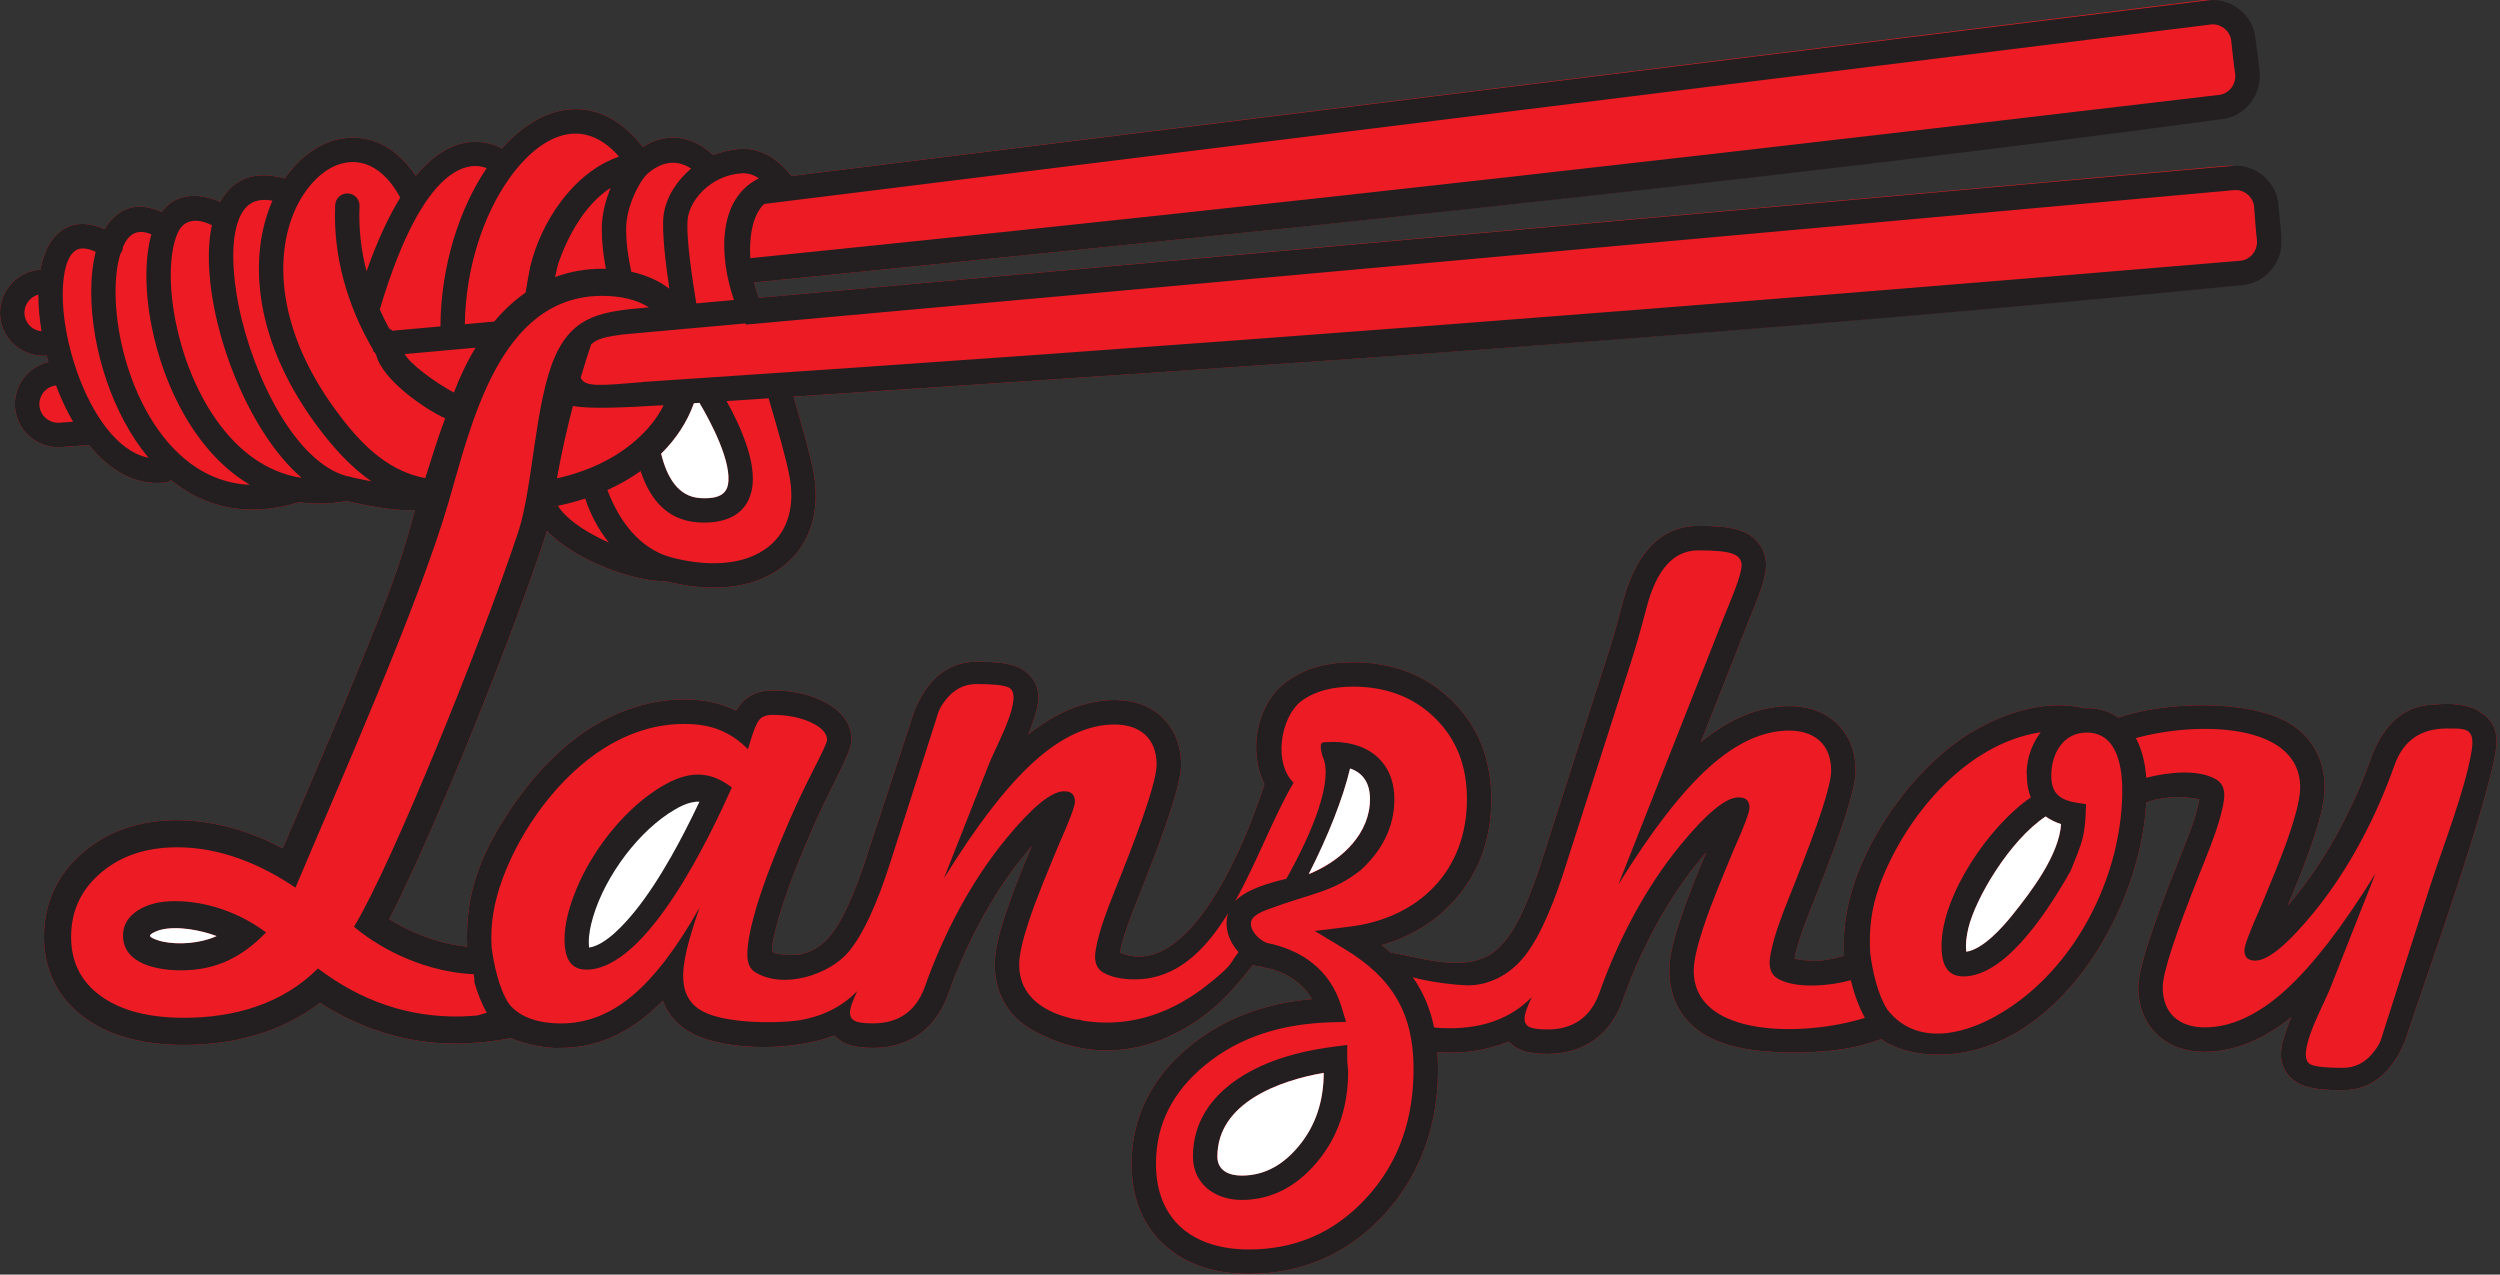
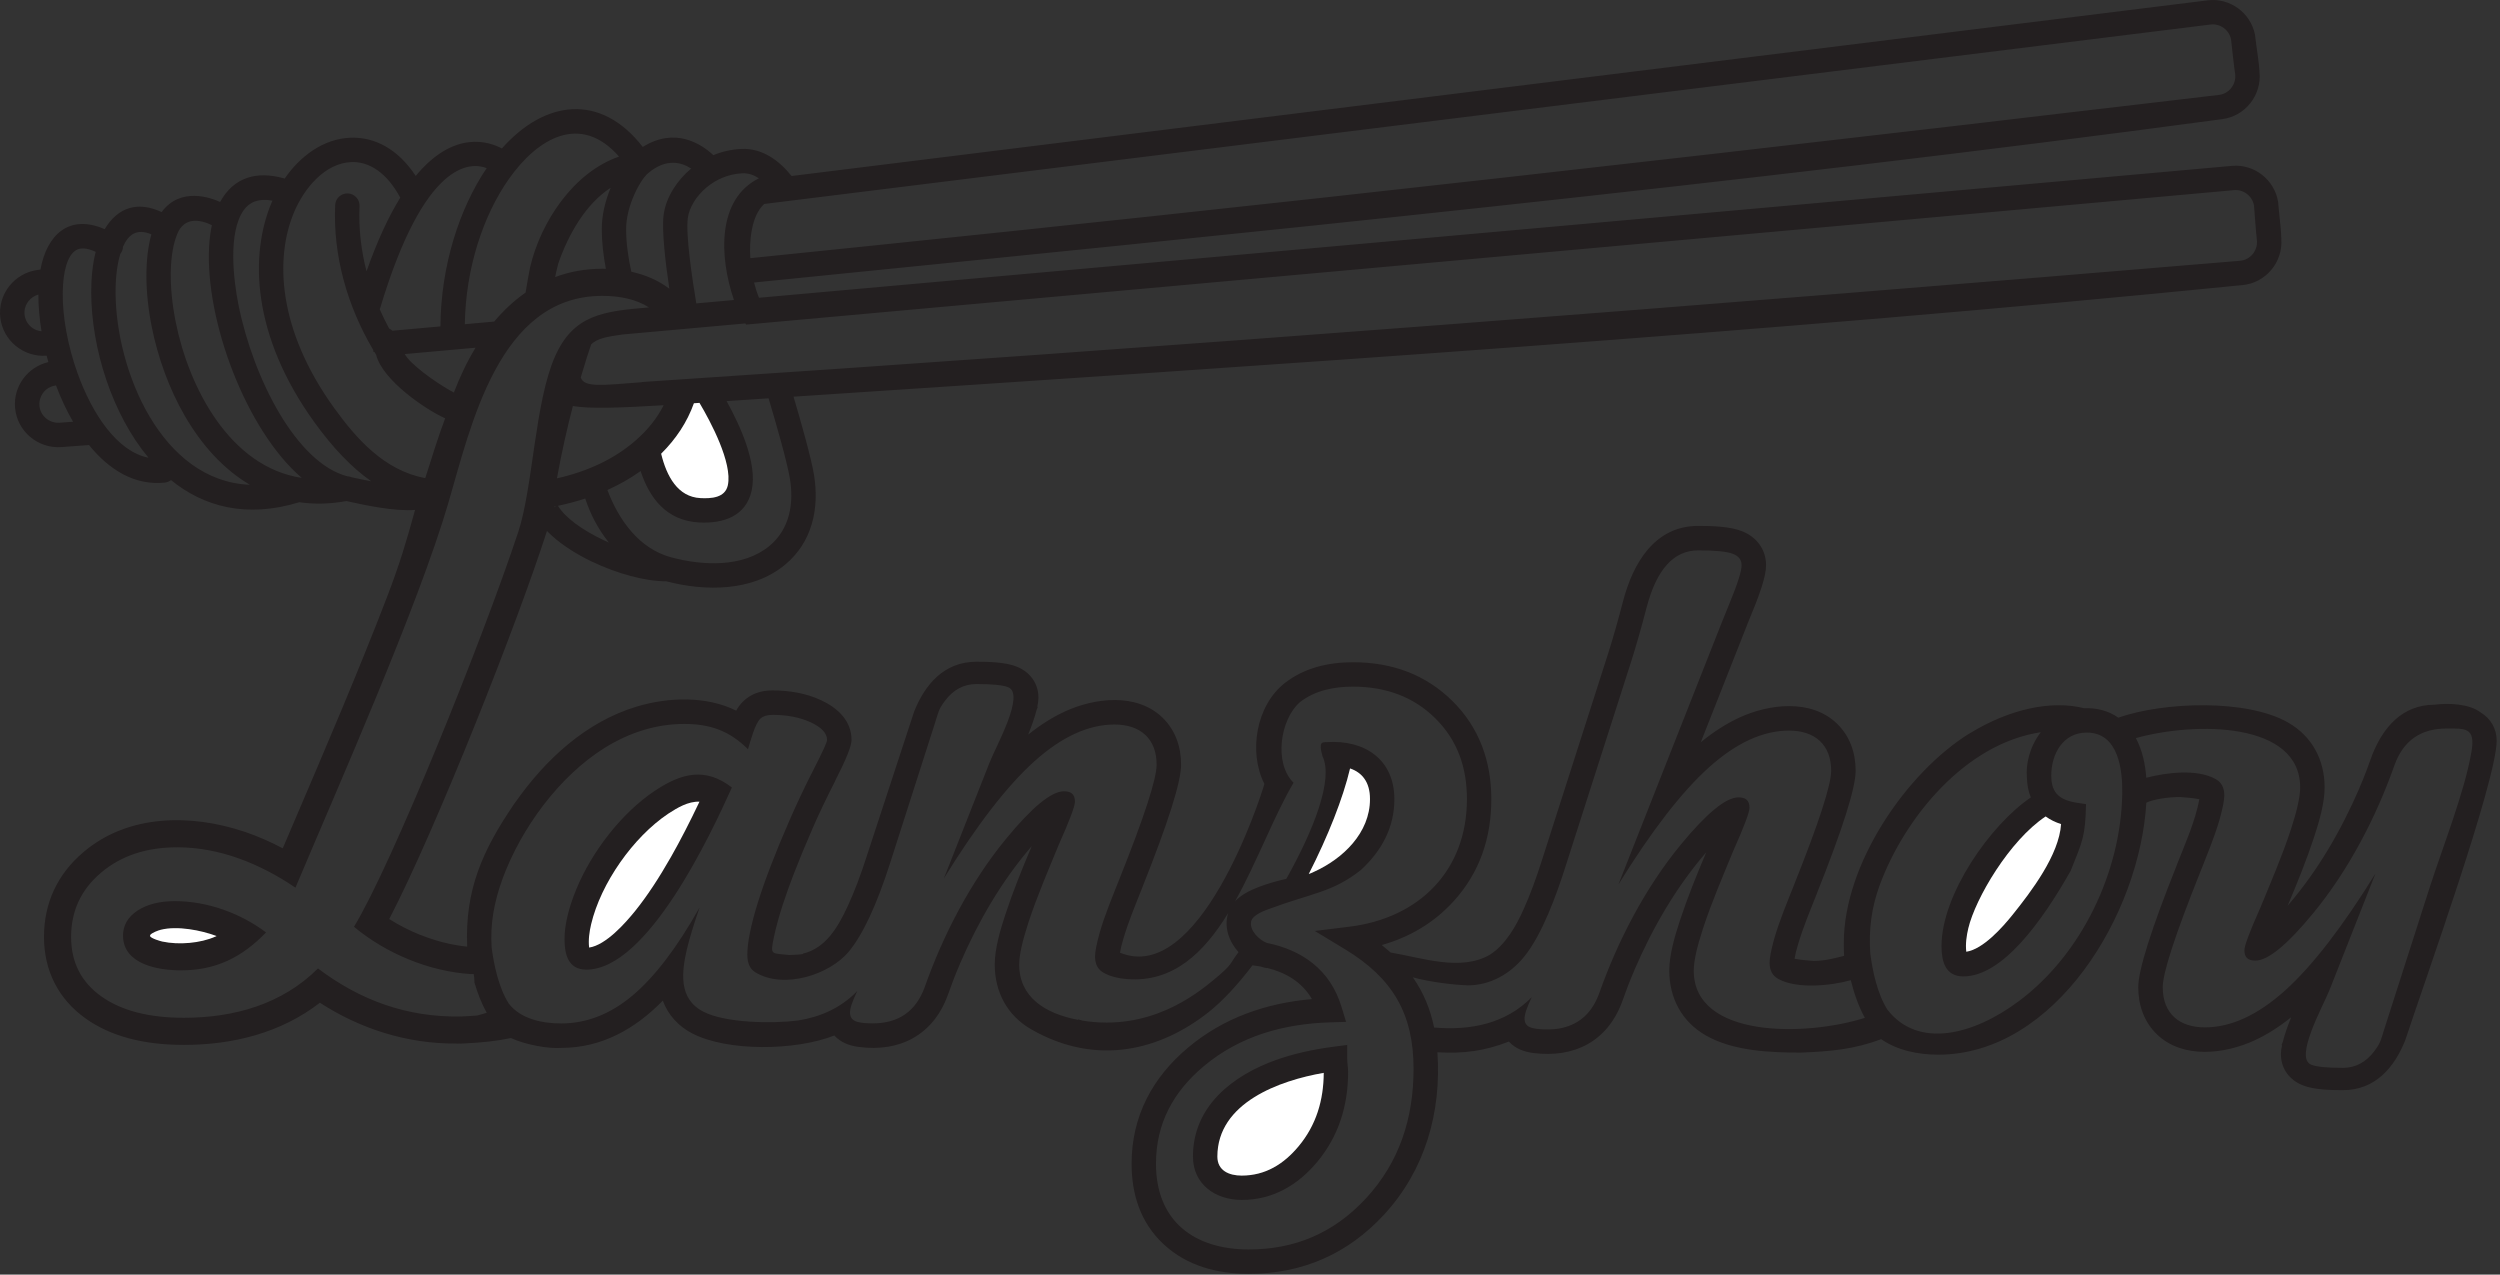
<svg xmlns="http://www.w3.org/2000/svg" width="508" height="259" viewBox="0 0 508 259" fill="none">
  <rect x="0" y="0" width="508" height="259" fill="#333333" stroke="none" />
-   <path fill-rule="evenodd" clip-rule="evenodd" d="M7.743 54.837L8.221 54.777C9.512 47.69 14.057 43.413 21.274 46.568C23.981 42.037 28.066 40.855 32.845 43.094C36.68 37.884 42.921 40.213 44.726 41.039C47.498 35.975 52.191 34.715 57.613 36.214L57.843 36.29C60.919 31.821 65.632 28.19 71.237 27.983C76.028 27.805 80.805 30.174 84.473 35.747C92.242 26.366 99.342 28.754 101.982 30.168C110.676 20.36 122.029 18.804 130.607 29.857C137.232 25.733 142.548 29.281 144.953 31.525C146.689 30.811 148.601 30.357 150.652 30.261C154.875 30.065 158.329 32.612 160.852 35.763L447.414 0.066C451.929 -0.497 456.147 2.591 457.035 7.042C457.069 7.219 457.185 8.143 457.321 9.279C457.51 10.87 457.894 13.023 457.946 14.56C458.464 19.299 455.04 23.657 450.295 24.217C352.9 37.34 252.731 47.39 153.224 57.406C153.502 58.521 153.842 59.567 154.234 60.504L452.356 33.701C456.891 33.294 460.996 36.521 461.733 41.003C461.761 41.181 461.845 42.108 461.942 43.248C462.076 44.845 462.386 47.01 462.386 48.547C462.741 53.306 459.173 57.539 454.407 57.936C358.212 67.556 259.435 74.111 161.247 80.605C162.752 85.696 164.828 93.001 165.401 96.464C166.532 103.314 165.051 110.173 159.513 114.761C152.898 120.239 143.312 120.189 135.4 118.123C131.081 118.129 125.374 116.551 120.355 114.154L120.351 114.162C116.753 112.444 113.443 110.267 111.145 107.896C108.028 117.574 102.54 132.299 96.695 146.839C90.469 162.328 83.791 177.735 79.091 186.748C81.103 188.026 83.193 189.084 85.411 189.979L85.416 189.968C88.502 191.19 91.639 192.031 94.931 192.355C94.444 180.845 98.037 172.787 104.531 163.278L104.758 162.973C110.862 154.299 119.077 146.669 129.419 143.564C135.745 141.663 143.516 141.367 149.584 144.401C151.196 141.575 153.781 140.291 156.995 140.291C160.255 140.291 163.862 140.86 166.82 142.279L166.823 142.273C170.171 143.829 173.031 146.411 173.031 150.378C173.031 151.61 171.922 154.331 169.706 158.659L169.722 158.667C168.049 161.953 166.426 165.288 164.964 168.673L164.956 168.689L164.964 168.692C163.578 171.861 162.371 174.785 161.342 177.456C159.726 181.653 158.193 186.046 157.249 190.455C156.516 194.124 156.592 193.655 160.353 194.054C161.231 194.012 162.256 194.021 163.135 193.861L163.159 193.776C167.8 192.659 170.252 188.427 172.235 184.18C173.554 181.352 174.866 177.902 176.168 173.83L185.757 144.58C187.95 139.098 191.82 134.463 198.426 134.463C200.845 134.463 204.301 134.542 206.541 135.439C209.243 136.489 211.012 138.82 211.012 141.763C211.012 142.28 210.935 142.904 210.78 143.633H210.883L210.633 144.266C210.207 145.96 209.573 147.651 208.931 149.272C211.392 147.299 213.861 145.741 216.335 144.6L216.332 144.593C222.419 141.793 230.905 140.739 236.183 145.783C238.841 148.353 239.998 151.739 239.998 155.39C239.998 158.868 237.375 167.151 232.129 180.29L232.14 180.294C230.752 183.82 229.26 187.309 228.211 190.956C227.942 191.797 227.744 192.715 227.582 193.584C243.633 200.239 255.953 162.745 256.925 159.29C253.663 152.864 255.204 143.356 261.111 138.764C265.08 135.678 269.973 134.57 274.923 134.57C283.03 134.57 289.755 137.173 295.062 142.379C300.592 147.805 303.037 154.715 303.037 162.387C303.037 170.276 300.673 177.355 295.299 183.216C291.318 187.558 286.412 190.438 280.778 192.035L282.582 193.554C288.851 194.591 296.839 197.464 302.776 193.982C305.921 191.948 308.031 188.241 309.549 184.877C310.995 181.691 312.202 178.306 313.269 174.959L326.671 133.112C327.823 129.527 328.849 125.83 329.799 122.186C331.797 114.543 336.164 106.866 345.068 106.866C347.718 106.866 351.507 106.951 353.963 107.936C356.925 109.087 358.865 111.643 358.865 114.868C358.865 115.93 358.568 117.407 357.972 119.272C357.155 121.831 356.103 124.282 355.091 126.764L355.099 126.766L345.595 150.833C348.19 148.704 350.793 147.037 353.402 145.835L353.399 145.828C359.486 143.026 367.971 141.972 373.25 147.017C375.909 149.587 377.065 152.973 377.065 156.624C377.065 160.102 374.442 168.384 369.196 181.523L369.207 181.528C367.819 185.054 366.327 188.543 365.278 192.19C365.009 193.031 364.811 193.949 364.649 194.817C365.959 195.06 367.266 195.177 368.595 195.263C370.924 195.222 372.622 194.762 374.718 194.227C374.663 193.274 374.661 192.51 374.661 191.581C374.661 175.516 387.411 157.02 400.063 149.122L400.361 148.95C408.391 144.069 416.768 142.237 423.513 143.913C425.988 143.814 428.393 144.39 430.436 145.829C439.663 142.606 456.524 141.998 464.94 146.822C469.824 149.623 472.362 154.42 472.362 160.003C472.362 163.205 471.238 166.997 470.244 170.033C468.694 174.759 466.787 179.465 464.847 184.047C470.992 176.921 475.692 168.789 479.424 160.171L479.439 160.139L479.424 160.132C480.412 157.889 481.247 155.619 482.067 153.313C484.252 147.849 488.102 143.229 494.668 143.196C497.522 142.833 501.735 142.98 504.106 144.791C506.087 146.006 507.322 148.037 507.322 150.495C507.322 158.687 492.474 199.999 488.735 211.407C486.541 216.889 482.672 221.523 476.065 221.523C473.647 221.523 470.19 221.446 467.95 220.547C465.249 219.498 463.48 217.167 463.48 214.225C463.48 213.708 463.557 213.083 463.712 212.354H463.609L463.859 211.721C464.284 210.027 464.918 208.337 465.561 206.715C463.099 208.689 460.63 210.247 458.156 211.387L458.16 211.394C452.072 214.194 443.587 215.249 438.308 210.204C435.65 207.635 434.494 204.248 434.494 200.597C434.494 197.119 437.117 188.836 442.362 175.698L442.351 175.694C444.025 171.442 446.068 166.904 446.91 162.403C445.6 162.162 444.293 162.044 442.963 161.958C440.531 161.939 437.308 162.483 436.129 163.115C434.849 185.7 417.62 214.312 393.836 214.312C389.844 214.312 385.576 213.474 382.249 211.159C376.711 213.259 371.912 213.64 366.055 213.883V213.891C359.748 213.891 352.209 213.603 346.618 210.399C341.735 207.599 339.196 202.802 339.196 197.219C339.196 194.017 340.321 190.224 341.314 187.189C342.864 182.461 344.772 177.756 346.712 173.174C340.566 180.3 335.866 188.432 332.135 197.05L332.12 197.082L332.135 197.089C331.203 199.203 330.405 201.323 329.637 203.502C326.64 211.65 319.861 215.016 311.591 213.978C309.674 213.725 307.935 213.102 306.6 211.649C301.711 213.565 297.351 214.135 292.082 213.825C292.917 226.03 289.588 237.811 281.161 246.9C273.796 254.842 264.572 258.847 253.745 258.847C247.384 258.847 241.208 257.262 236.456 252.839C231.785 248.491 229.938 242.751 229.938 236.482C229.938 226.833 234.162 218.93 241.493 212.805C248.696 206.789 257.322 203.828 266.583 203.015C264.531 199.471 261.155 197.584 257.425 196.672L257.413 196.734C256.971 196.649 256.539 196.534 256.12 196.393C255.586 196.295 255.049 196.215 254.509 196.151C251.558 200.031 248.532 203.332 245.624 205.639C235.995 213.278 222.989 216.867 209.551 209.165C204.667 206.364 202.129 201.568 202.129 195.984C202.129 192.782 203.253 188.99 204.247 185.955C205.797 181.227 207.704 176.522 209.645 171.941C203.499 179.066 198.799 187.198 195.068 195.816L195.053 195.849L195.068 195.856C194.136 197.97 193.338 200.09 192.57 202.268C189.61 210.315 182.836 213.843 174.524 212.744C172.607 212.491 170.867 211.869 169.532 210.415C161.638 213.534 147.799 213.705 140.631 209.98C137.872 208.538 135.759 206.257 134.681 203.334C129.068 209.08 122.256 212.935 114.03 212.935C111.395 213.142 106.676 212.263 103.827 210.933C100.833 211.564 97.757 211.865 94.709 212.007V212.015L94.305 212.031V212.037C94.034 212.037 93.76 212.038 93.492 212.077L93.498 212.055L93.153 212.047V212.064L92.648 212.048C82.779 212.117 73.26 209.101 65.001 203.757C57.088 209.897 47.278 212.326 37.371 212.326C29.052 212.326 22.382 210.526 17.362 206.93C11.817 202.97 8.936 197.179 8.936 190.382C8.936 183.463 11.694 177.597 16.974 173.137C26.088 165.384 38.881 165.374 49.709 169.021L49.728 169.028L49.73 169.021C52.372 169.926 54.993 171.059 57.453 172.386L60.131 166.113C65.96 152.482 73.03 135.951 78.617 121.384C81.263 114.481 82.532 110.175 84.338 103.624C80.088 103.921 74.499 102.725 70.385 101.818C66.989 102.436 63.799 102.484 60.811 102.054C50.036 105.361 41.367 102.942 34.747 97.555C34.392 97.834 33.956 98.017 33.474 98.067C27.416 98.701 22.2 95.508 18.082 90.434L12.494 90.848C7.697 91.204 3.454 87.632 3.055 82.826C2.697 78.49 5.611 74.564 9.824 73.576L9.476 72.277C4.795 72.632 0.61 69.233 0.06 64.556C-0.502 59.758 2.967 55.431 7.742 54.837L7.743 54.837Z" fill="#ED1C24" />
  <path fill-rule="evenodd" clip-rule="evenodd" d="M268.979 217.994C260.023 219.54 247.368 224.062 247.368 235.007C247.368 237.876 249.768 238.87 252.299 238.87C257.123 238.87 260.843 236.541 263.867 232.919C267.459 228.613 268.953 223.548 268.979 217.994ZM7.744 54.837L8.221 54.777C9.512 47.69 14.057 43.413 21.274 46.568C23.981 42.037 28.066 40.855 32.845 43.094C36.68 37.884 42.921 40.213 44.726 41.039C47.498 35.975 52.191 34.716 57.613 36.214L57.843 36.29C60.919 31.821 65.632 28.19 71.237 27.983C76.028 27.805 80.805 30.175 84.473 35.747C92.242 26.366 99.343 28.754 101.982 30.168C110.676 20.36 122.029 18.804 130.607 29.857C137.233 25.733 142.548 29.281 144.953 31.526C146.689 30.811 148.602 30.357 150.651 30.261C154.875 30.065 158.329 32.612 160.852 35.764L448.594 0.069C453.108 -0.495 457.326 2.593 458.214 7.044C458.249 7.221 458.364 8.146 458.5 9.282C458.689 10.873 459.073 13.026 459.125 14.562C459.643 19.301 456.219 23.66 451.474 24.219C354.079 37.343 252.731 47.39 153.224 57.406C153.502 58.521 153.842 59.567 154.234 60.504L453.535 33.704C458.07 33.296 462.175 36.524 462.912 41.005C462.94 41.183 463.024 42.111 463.121 43.251C463.254 44.848 463.565 47.013 463.565 48.55C463.92 53.308 460.352 57.542 455.586 57.938C359.391 67.558 259.435 74.111 161.247 80.605C162.752 85.696 164.828 93.001 165.401 96.464C166.532 103.314 165.052 110.173 159.512 114.761C152.898 120.239 143.312 120.189 135.4 118.124C131.08 118.13 125.374 116.551 120.355 114.154L120.351 114.162C116.753 112.444 113.443 110.267 111.145 107.896C108.028 117.574 102.54 132.299 96.695 146.839C90.469 162.328 83.791 177.734 79.091 186.748C81.103 188.026 83.192 189.084 85.411 189.979L85.416 189.968C88.503 191.189 91.639 192.032 94.932 192.355C94.444 180.844 98.038 172.787 104.531 163.278L104.758 162.973C110.862 154.299 119.077 146.669 129.419 143.564C135.745 141.663 143.516 141.367 149.584 144.401C151.196 141.575 153.781 140.29 156.996 140.29C160.255 140.29 163.862 140.859 166.82 142.279L166.823 142.271C170.171 143.828 173.031 146.41 173.031 150.377C173.031 151.61 171.923 154.33 169.706 158.659L169.722 158.667C168.049 161.953 166.426 165.288 164.964 168.672L164.956 168.688L164.964 168.691C163.579 171.861 162.371 174.784 161.342 177.455C159.726 181.652 158.194 186.045 157.249 190.454C156.517 194.123 156.593 193.654 160.353 194.053C161.231 194.012 162.256 194.02 163.135 193.86L163.159 193.775C167.801 192.658 170.252 188.427 172.235 184.179C173.554 181.352 174.866 177.901 176.168 173.829L185.757 144.579C187.951 139.097 191.82 134.463 198.427 134.463C200.845 134.463 204.301 134.541 206.541 135.438C209.243 136.488 211.012 138.82 211.012 141.762C211.012 142.279 210.935 142.903 210.781 143.632H210.883L210.633 144.265C210.208 145.959 209.573 147.65 208.931 149.271C211.393 147.298 213.861 145.74 216.335 144.6L216.332 144.591C222.419 141.791 230.905 140.737 236.183 145.781C238.841 148.351 239.998 151.738 239.998 155.389C239.998 158.867 237.375 167.149 232.129 180.288L232.14 180.292C230.752 183.818 229.26 187.307 228.211 190.954C227.942 191.795 227.744 192.714 227.582 193.582C243.633 200.237 255.953 162.743 256.926 159.289C253.663 152.863 255.204 143.354 261.111 138.763C265.081 135.676 269.973 134.568 274.923 134.568C283.031 134.568 289.755 137.171 295.062 142.378C300.592 147.803 303.037 154.713 303.037 162.385C303.037 170.274 300.673 177.354 295.3 183.214C291.319 187.556 286.412 190.437 280.778 192.033L282.583 193.553C288.851 194.589 296.839 197.463 302.777 193.981C305.921 191.946 308.031 188.239 309.549 184.875C310.995 181.69 312.202 178.305 313.269 174.957L326.671 133.11C327.824 129.526 328.849 125.829 329.799 122.184C331.797 114.541 336.164 106.864 345.068 106.864C347.718 106.864 351.508 106.95 353.963 107.934C356.925 109.085 358.865 111.641 358.865 114.866C358.865 115.928 358.568 117.405 357.972 119.271C357.156 121.829 356.103 124.28 355.091 126.762L355.099 126.764L345.595 150.832C348.191 148.703 350.794 147.035 353.403 145.833L353.4 145.826C359.487 143.025 367.972 141.971 373.251 147.016C375.909 149.585 377.065 152.971 377.065 156.622C377.065 160.1 374.442 168.383 369.197 181.521L369.208 181.526C367.82 185.052 366.328 188.541 365.279 192.188C365.01 193.029 364.812 193.947 364.65 194.816C365.96 195.058 367.267 195.175 368.596 195.261C370.924 195.22 372.623 194.76 374.719 194.225C374.664 193.272 374.662 192.509 374.662 191.579C374.662 175.515 387.412 157.018 400.063 149.12L400.362 148.949C408.392 144.068 416.768 142.235 423.513 143.911C425.989 143.812 428.394 144.388 430.436 145.827C439.663 142.605 456.525 141.996 464.941 146.82C469.825 149.621 472.363 154.418 472.363 160.001C472.363 163.203 471.238 166.995 470.245 170.031C468.695 174.757 466.788 179.463 464.848 184.045C470.993 176.919 475.693 168.787 479.425 160.169L479.44 160.137L479.425 160.13C480.412 157.888 481.247 155.618 482.067 153.311C484.253 147.848 488.103 143.227 494.668 143.195C497.522 142.831 501.736 142.978 504.106 144.79C506.087 146.004 507.322 148.035 507.322 150.493C507.322 158.686 492.475 199.997 488.736 211.405C486.542 216.888 482.673 221.521 476.066 221.521C473.648 221.521 470.191 221.444 467.951 220.545C465.25 219.496 463.481 217.165 463.481 214.223C463.481 213.706 463.557 213.082 463.712 212.353H463.61L463.86 211.719C464.285 210.025 464.919 208.335 465.561 206.714C463.099 208.687 460.631 210.245 458.157 211.385L458.161 211.392C452.074 214.192 443.588 215.247 438.309 210.202C435.651 207.633 434.495 204.247 434.495 200.596C434.495 197.118 437.118 188.835 442.363 175.696L442.352 175.692C444.026 171.441 446.069 166.903 446.911 162.402C445.601 162.16 444.293 162.043 442.965 161.957C440.532 161.938 437.309 162.481 436.13 163.113C434.85 185.698 417.621 214.31 393.837 214.31C389.845 214.31 385.577 213.473 382.25 211.157C376.713 213.257 371.913 213.638 366.056 213.882V213.89C359.749 213.89 352.21 213.601 346.62 210.397C341.736 207.597 339.197 202.8 339.197 197.217C339.197 194.015 340.322 190.222 341.315 187.187C342.865 182.459 344.773 177.754 346.713 173.173C340.567 180.298 335.868 188.43 332.136 197.048L332.121 197.08L332.136 197.087C331.205 199.202 330.406 201.322 329.638 203.5C326.641 211.648 319.862 215.014 311.592 213.976C309.675 213.723 307.936 213.101 306.601 211.647C301.712 213.563 297.352 214.133 292.083 213.823C292.918 226.028 289.589 237.81 281.162 246.899C273.797 254.841 264.574 258.845 253.745 258.845C247.385 258.845 241.209 257.26 236.457 252.837C231.785 248.49 229.94 242.749 229.94 236.48C229.94 226.831 234.163 218.928 241.494 212.804C248.697 206.788 257.323 203.826 266.584 203.013C264.532 199.469 261.156 197.582 257.426 196.67L257.414 196.732C256.972 196.647 256.54 196.532 256.121 196.392C255.587 196.293 255.05 196.214 254.51 196.149C251.559 200.029 248.533 203.33 245.625 205.637C235.996 213.277 222.99 216.866 209.552 209.164C204.668 206.363 202.13 201.566 202.13 195.983C202.13 192.78 203.254 188.988 204.248 185.953C205.798 181.226 207.706 176.52 209.646 171.939C203.5 179.065 198.8 187.197 195.069 195.815L195.054 195.847L195.069 195.854C194.137 197.968 193.339 200.088 192.571 202.266C189.611 210.313 182.837 213.841 174.525 212.743C172.608 212.49 170.868 211.867 169.534 210.413C161.639 213.532 147.801 213.703 140.632 209.978C137.873 208.536 135.76 206.255 134.682 203.332C129.069 209.078 122.257 212.934 114.031 212.934C111.396 213.14 106.677 212.262 103.828 210.931C100.834 211.562 97.758 211.863 94.71 212.005V212.014L94.306 212.03V212.036C94.035 212.036 93.761 212.037 93.494 212.076L93.499 212.054L93.154 212.046V212.063L92.649 212.047C82.78 212.116 73.261 209.1 65.002 203.756C57.09 209.896 47.279 212.325 37.372 212.325C29.052 212.325 22.383 210.525 17.363 206.929C11.819 202.969 8.938 197.178 8.938 190.381C8.938 183.462 11.695 177.596 16.975 173.136C26.09 165.383 38.882 165.373 49.71 169.02L49.729 169.027L49.731 169.02C52.373 169.925 54.994 171.057 57.454 172.385L60.132 166.112C65.962 152.481 73.031 135.95 78.618 121.383C81.264 114.48 82.534 110.174 84.339 103.623C80.09 103.919 74.5 102.723 70.386 101.817C66.99 102.435 63.8 102.482 60.812 102.053C50.037 105.36 41.368 102.941 34.748 97.555C34.393 97.832 33.958 98.016 33.476 98.066C27.417 98.7 22.201 95.507 18.084 90.433L12.496 90.847C7.698 91.203 3.455 87.631 3.056 82.825C2.699 78.489 5.612 74.564 9.826 73.575L9.477 72.276C4.796 72.63 0.611 69.232 0.061 64.555C-0.501 59.757 2.969 55.43 7.744 54.836L7.744 54.837ZM112.621 103.067L112.98 102.86L112.663 102.922L112.621 103.067V103.067ZM113.376 102.778C114.859 105.234 118.407 107.728 122.487 109.677V109.686C122.892 109.881 123.303 110.068 123.716 110.249C121.442 107.37 119.944 104.427 118.921 101.304C117.102 101.899 115.247 102.387 113.376 102.778V102.778ZM123.422 99.569C125.728 105.67 129.868 111.497 136.372 113.245C142.716 114.949 150.965 115.391 156.346 110.935C160.482 107.509 161.345 102.323 160.508 97.261C159.934 93.79 157.66 85.907 156.177 80.94L147.646 81.505C150.289 86.297 153.953 94.048 152.748 99.64C151.607 104.943 146.932 106.409 142.115 106.169C135.346 105.832 131.93 101.082 130.173 95.716C128.059 97.231 125.791 98.506 123.422 99.569V99.569ZM134.346 92.201C135.464 96.784 137.712 100.988 142.348 101.219C144.498 101.325 147.341 101.186 147.894 98.611C148.869 94.073 144.381 85.653 142.132 81.87L141.003 81.945C139.639 85.773 137.374 89.199 134.346 92.201V92.201ZM134.856 82.34C126.124 82.874 119.828 83.099 116.408 82.508C115.315 86.721 114.162 91.712 113.17 97.203C119.623 95.736 124.957 93.165 129.148 89.513C131.649 87.333 133.552 84.942 134.856 82.34ZM131.862 62.465C129.371 60.864 126.107 60.12 122.376 60.12C101.317 60.12 95.689 86.591 91.069 102.32C84.874 123.386 68.862 159.441 60.035 180.375C52.948 175.559 44.697 172.17 36.026 172.17C29.753 172.17 24.586 173.884 20.526 177.335C16.468 180.766 14.449 185.129 14.449 190.381C14.449 195.527 16.489 199.542 20.57 202.451C24.63 205.359 30.23 206.814 37.372 206.814C47.486 206.814 57.312 204.088 64.614 196.785C73.178 203.284 82.829 206.761 93.598 206.542L93.593 206.554C94.715 206.508 95.835 206.445 96.953 206.352C97.612 206.182 98.266 205.994 98.91 205.785C97.83 203.879 97.019 201.753 96.408 199.65C96.408 199.043 96.363 198.48 96.252 197.925L95.629 197.932C87.163 197.384 78.432 193.738 71.929 188.32C79.648 175.636 97.974 130.223 105.29 108.155C108.336 98.961 108.653 81.675 112.808 72.369C116.564 63.956 122.555 63.237 131.862 62.465L131.862 62.465ZM136.007 58.667C135.241 53.501 134.425 46.735 134.854 43.625C135.358 39.968 137.653 36.591 140.435 34.254C138.523 32.996 135.381 32.047 131.655 35.227C130.797 35.959 129.543 37.863 128.56 40.319C127.79 42.241 127.233 44.426 127.232 46.542C127.228 49.45 127.677 52.468 128.286 55.219C131.231 55.863 133.847 57.016 136.007 58.667V58.667ZM123.113 54.618C122.616 52.018 122.277 49.247 122.28 46.542C122.283 43.646 122.997 40.822 124.088 38.155C118.98 41.477 115.518 47.594 113.452 53.514C113.323 53.884 113.055 55.121 112.801 56.299C115.709 55.213 118.894 54.61 122.376 54.61C122.623 54.61 122.869 54.613 123.113 54.618V54.618ZM106.796 59.458C106.99 58.251 107.542 55.065 107.711 54.338C109.84 45.178 116.477 35.039 125.791 31.817C117.945 22.874 109.219 28.131 103.435 36.321C98.243 43.67 94.619 54.43 94.455 65.879L100.424 65.342C102.314 63.093 104.434 61.099 106.796 59.458V59.458ZM96.632 70.654L82.227 71.949C82.386 72.181 82.545 72.412 82.706 72.638C84.89 75.316 90.287 78.787 92.232 79.756C93.434 76.59 94.896 73.511 96.632 70.654V70.654ZM76.431 72.094L76.079 71.516L75.903 71.532L75.871 71.387C75.861 71.291 75.848 71.194 75.832 71.1C70.602 62.24 67.641 51.993 68.107 41.672C68.165 40.305 69.323 39.244 70.689 39.303C72.056 39.361 73.116 40.519 73.058 41.885C72.849 46.521 73.405 50.969 74.478 55.129C76.714 48.778 79.031 43.893 81.335 40.164C78.556 34.994 74.927 32.803 71.412 32.934C65.968 33.135 61.807 38.341 59.827 42.952C55.801 52.329 56.38 66.966 67.923 82.933C72.353 89.059 78.072 95.62 86.414 97.15C87.761 92.895 89.181 88.347 90.457 85.002C86.532 83.253 77.734 77.291 76.431 72.094V72.094ZM130.484 77.655V77.623C238.429 70.509 347.381 62.025 455.188 52.988C457.233 52.821 458.756 50.97 458.615 48.938C458.351 46.6 458.211 44.16 458.018 41.802C457.702 39.869 455.919 38.461 453.962 38.636L151.609 65.956L151.445 65.725L126.491 67.969C123.272 68.411 121.386 68.769 120.125 69.976C119.682 71.271 118.917 73.586 118.008 76.701C118.686 78.777 122.314 78.301 130.484 77.655V77.655ZM7.796 59.859C6.987 60.082 6.29 60.561 5.788 61.197C3.918 63.561 5.427 67.026 8.437 67.319C8.013 64.722 7.793 62.196 7.796 59.859V59.859ZM14.845 85.695C13.511 83.396 12.351 80.9 11.379 78.32C8.079 78.718 6.803 82.843 9.33 84.986C10.079 85.622 11.074 85.975 12.126 85.896L14.845 85.695V85.695ZM155.294 41.445C152.59 43.904 152.252 49.145 152.464 52.459C217.302 45.841 296.454 37.579 450.905 19.285C452.944 19.048 454.403 17.145 454.192 15.12C453.848 12.792 453.624 10.36 453.351 8.008C452.97 6.087 451.138 4.742 449.189 4.983L155.294 41.445ZM149.139 60.962C146.078 52.011 145.746 40.423 154.209 36.232C153.202 35.57 152.078 35.157 150.865 35.213C147.995 35.346 145.494 36.48 143.583 38.074C141.432 39.868 140.054 42.196 139.767 44.285C139.298 47.684 140.704 56.95 141.489 61.65L149.139 60.962V60.962ZM89.497 66.324C89.572 54.004 93.368 42.331 98.892 34.166C95.661 32.913 86.237 32.452 77.173 62.875C77.751 64.187 78.378 65.466 79.054 66.726C79.297 66.866 79.531 67.025 79.749 67.201L89.497 66.324ZM75.444 97.8C71.385 94.966 67.59 90.926 63.903 85.827C51.16 68.198 50.665 51.705 55.265 40.991L55.359 40.773C52.599 40.249 50.693 41.037 49.512 42.72C46.302 47.287 47.434 56.86 48.476 62.025C51.498 77.001 60.292 94.127 70.592 96.783C70.912 96.795 71.222 96.869 71.506 96.994C72.954 97.313 74.263 97.579 75.444 97.8V97.8ZM61.312 97.107C50.052 87.459 41.65 65.155 42.494 50.058C42.579 48.535 42.763 47.092 43.05 45.749C40.418 44.467 37.431 44.222 36.066 47.429C34.367 51.419 34.248 58.153 35.711 65.46C38.35 78.631 46.634 94.882 61.312 97.107ZM50.777 98.508C39.796 92.043 33.26 78.527 30.837 66.43C29.41 59.306 29.391 52.495 30.761 47.621C27.889 46.408 26.157 47.526 25 50.115C24.983 50.657 24.791 51.174 24.451 51.596C23.799 53.718 23.477 56.406 23.485 59.421C23.529 75.182 32.72 97.792 50.777 98.508V98.508ZM30.173 93.009C22.813 84.207 18.567 70.84 18.534 59.421C18.526 56.4 18.83 53.595 19.447 51.173C17.66 50.35 16.35 50.301 15.458 50.836C13.66 51.914 12.802 55.213 12.749 59.501C12.689 64.331 13.748 70.202 15.724 75.738C18.746 84.202 23.852 91.773 30.173 93.009ZM54.065 189.471C48.84 185.542 42.107 183.109 35.548 183.109C32.422 183.109 29.883 183.761 27.928 185.041C25.975 186.344 24.998 188.037 24.998 190.1C24.998 195.992 32.214 197.176 36.764 197.176C43.873 197.176 49.169 194.53 54.065 189.471V189.471ZM44.017 190.204C40.812 189.012 36.018 188.081 32.656 188.934C32.209 189.049 30.779 189.54 30.491 190.04C30.477 190.062 30.51 190.038 30.51 190.1C30.51 190.211 30.485 190.226 30.495 190.242C30.789 190.729 32.599 191.239 33.004 191.327C36.465 192.07 40.786 191.662 44.017 190.204V190.204ZM273.283 192.876L267.167 189.174L274.261 188.296C288.39 186.547 298.079 176.896 298.079 162.386C298.079 156.009 296.203 150.424 291.595 145.903C287.262 141.652 281.696 139.527 274.923 139.527C271.092 139.527 267.236 140.277 264.152 142.675C260.14 146.138 258.791 155.093 262.857 159.052C258.899 165.721 255.45 175.123 250.974 183.131C253.219 180.664 258.254 179.314 261.387 178.574C266.86 168.809 271.026 158.366 268.729 153.661C267.886 150.625 268.668 150.836 269.635 150.8C277.307 150.297 283.336 154.319 283.336 162.413C283.336 168.186 280.717 172.933 276.538 176.778C270.831 181.305 266.606 181.472 258.233 184.572C257.07 184.982 254.491 185.877 254.223 187.271C253.87 189.111 255.897 191.003 257.404 191.598C264.504 193.019 270.288 196.999 272.585 204.558L273.524 207.645L270.291 207.743C260.893 208.029 251.983 210.492 244.67 216.601C238.431 221.812 234.896 228.258 234.896 236.481C234.896 248.091 242.621 253.889 253.745 253.889C263.225 253.889 271.09 250.485 277.54 243.53C284.4 236.131 287.235 227.16 287.235 217.179C287.235 206.002 283.001 198.758 273.283 192.876V192.876ZM291.414 208.794C298.804 209.437 305.987 208.01 311.258 202.619C310.752 203.672 310.379 204.573 310.138 205.275C309.736 206.482 309.4 208.014 310.818 208.7C312.027 209.284 315.675 209.333 317.397 208.88C321.076 208.042 323.535 205.717 324.957 201.85C328.721 191.168 334.324 180.399 341.511 171.663C346.802 165.23 350.71 162.025 353.257 162.025C354.739 162.025 355.496 162.632 355.496 164.154C355.496 165.055 354.398 167.975 352.202 172.892C350.044 178.154 347.808 183.305 346.034 188.722C344.782 192.542 344.168 195.374 344.168 197.218C344.168 211.059 367.018 210.62 378.94 206.827C377.638 204.464 376.729 201.793 376.079 199.175C371.936 200.338 365.074 200.982 361.38 198.931C360.172 198.293 359.58 197.174 359.58 195.593C359.58 194.65 359.887 193.069 360.502 190.829C361.594 187.03 363.14 183.393 364.585 179.72C369.591 167.184 372.093 159.5 372.093 156.623C372.093 151.278 368.738 148.457 363.532 148.457C358.218 148.457 352.796 150.96 347.242 155.943C341.687 160.949 335.561 168.875 328.865 179.72L349.832 126.568C350.183 125.668 350.688 124.417 351.369 122.77C353.059 118.708 353.893 116.051 353.893 114.867C353.893 113.747 353.278 112.956 352.049 112.517C350.841 112.056 348.514 111.836 345.068 111.836C340.105 111.836 336.616 115.701 334.596 123.428C333.431 127.885 332.355 131.618 331.39 134.626L317.954 176.559C316.33 181.636 313.37 189.968 309.657 194.463C306.84 197.934 302.773 200.226 298.237 200.226V200.219C295.537 200.15 290.469 199.547 287.09 198.591C289.252 201.673 290.64 205.04 291.414 208.794V208.794ZM434.006 149.982C435.321 152.437 435.92 155.248 436.124 158.041C440.316 156.95 446.455 156.221 450.179 158.289C451.387 158.926 451.979 160.045 451.979 161.626C451.979 162.57 451.672 164.151 451.058 166.39C449.966 170.189 448.419 173.827 446.974 177.499C441.968 190.035 439.466 197.719 439.466 200.596C439.466 205.941 442.821 208.762 448.027 208.762C453.341 208.762 458.764 206.26 464.318 201.277C469.872 196.271 475.997 188.344 482.694 177.499L473.386 201.095C472.088 204.388 466.057 215.068 469.697 216.367C470.797 216.788 472.921 216.988 476.065 216.988C478.644 216.988 480.79 215.839 482.494 213.555C483.828 211.766 483.807 211.242 484.456 209.215L493.605 180.661C496.308 172.21 500.884 160.766 502.228 152.591C503.021 147.763 500.848 148.036 497.14 148.036C491.915 148.036 488.402 150.473 486.602 155.369C482.838 166.051 477.235 176.82 470.048 185.556C464.757 191.989 460.849 195.195 458.302 195.195C456.821 195.195 456.063 194.588 456.063 193.066C456.063 192.165 457.161 189.245 459.356 184.327C461.515 179.065 463.751 173.915 465.526 168.498C466.777 164.678 467.392 161.846 467.392 160.001C467.392 146.679 446.223 146.588 434.006 149.982V149.982ZM431.239 161.45L431.229 161.394L431.24 161.393C431.337 156.484 430.508 148.859 424.033 148.859C419.174 148.859 416.815 153.226 416.815 157.622C416.815 158.922 417.054 160.32 417.942 161.325L417.947 161.321C419.423 162.941 421.833 163.081 423.88 163.395C423.736 169.966 423.199 170.869 420.76 176.947C414.842 187.426 406.821 198.407 398.952 198.407C395.275 198.407 394.517 195.324 394.517 192.238C394.517 181.756 404.459 167.579 412.662 162.042C412.15 160.785 411.883 159.368 411.857 157.822C411.658 155.417 412.327 151.853 414.687 148.79C399.34 151.088 387.024 166.14 381.938 179.899C380.267 184.504 379.72 188.85 380.039 193.745C380.492 197.231 381.466 201.948 383.534 205.183C389.765 213.168 400.971 210.354 410.252 203.417C422.979 193.904 430.919 177.261 431.239 161.45L431.239 161.45ZM418.807 167.457C417.607 167.072 416.564 166.549 415.678 165.903C408.355 170.755 401.405 182.544 399.958 188.641C399.607 190.123 399.355 191.864 399.55 193.391C402.962 192.891 406.924 188.413 408.941 185.903C412.787 181.116 418.403 173.713 418.807 167.457ZM251.668 193.476C249.734 191.348 248.656 188.357 249.57 185.532C244.628 193.607 238.373 199.674 229.026 198.953C227.287 198.819 225.642 198.434 224.312 197.696C223.105 197.06 222.512 195.94 222.512 194.36C222.512 193.416 222.819 191.835 223.435 189.595C224.526 185.797 226.073 182.159 227.518 178.487C232.523 165.95 235.026 158.266 235.026 155.39C235.026 150.045 231.67 147.223 226.464 147.223C221.151 147.223 215.728 149.726 210.175 154.709C204.619 159.715 198.494 167.641 191.798 178.487L201.106 154.89C202.404 151.598 208.435 140.917 204.795 139.619C203.694 139.198 201.57 138.998 198.427 138.998C195.848 138.998 193.701 140.146 191.998 142.431C190.663 144.22 190.685 144.744 190.036 146.77L180.886 175.325C178.141 183.909 175.332 189.925 172.455 193.394C168.563 198.052 159.255 201.104 153.461 197.558C152.385 196.899 151.858 195.714 151.858 193.979C151.858 191.499 152.582 187.964 154.009 183.354C155.459 178.743 157.588 173.188 160.42 166.712C161.826 163.463 163.45 160.038 165.294 156.415C167.138 152.815 168.06 150.817 168.06 150.378C168.06 148.995 166.963 147.809 164.745 146.777C162.549 145.767 159.959 145.262 156.995 145.262C155.92 145.262 155.107 145.504 154.558 145.987C153.43 146.935 152.482 150.657 151.989 152.243C148.253 148.509 144.3 147.106 139.058 147.106C133.482 147.106 128.103 148.731 122.878 151.958C113.599 157.752 105.912 168.295 102.131 178.523C100.371 183.376 99.59 187.754 99.898 192.506C100.352 195.993 101.325 200.71 103.393 203.944C105.851 207.093 110.242 207.964 114.031 207.964C119.19 207.964 124.019 206.077 128.52 202.3C133.021 198.524 137.566 192.575 142.154 184.407C140.968 187.854 140.112 190.664 139.585 192.838C138.511 197.515 137.819 202.958 142.922 205.571C147.357 207.877 156.914 208.042 162.171 207.364C166.713 206.642 170.878 204.814 174.19 201.386C173.685 202.438 173.312 203.338 173.07 204.041C172.668 205.248 172.333 206.781 173.751 207.466C174.432 207.796 175.64 207.949 177.352 207.949C182.577 207.949 186.09 205.512 187.89 200.616C191.654 189.935 197.257 179.166 204.444 170.43C209.735 163.996 213.643 160.791 216.189 160.791C217.671 160.791 218.429 161.398 218.429 162.92C218.429 163.821 217.331 166.741 215.135 171.658C212.977 176.92 210.741 182.071 208.966 187.488C207.715 191.308 207.1 194.14 207.1 195.984C207.1 202.58 212.29 205.931 219.013 207.224L219.144 207.143L219.978 207.394C233.515 209.564 242.864 202.23 246.744 199.007C250.624 195.785 249.715 196.024 251.668 193.476ZM265.938 177.648C266.124 177.613 266.741 177.318 266.949 177.225C272.881 174.549 278.378 169.312 278.378 162.413C278.378 158.941 276.749 157.021 274.331 156.198C272.914 162.228 269.855 169.962 265.938 177.648V177.648ZM148.717 160.015C143.395 155.897 138.565 157.02 133.087 160.674C126.275 165.2 120.232 173.12 117.125 180.653C115.523 184.538 114.71 187.942 114.71 190.862C114.71 193.949 115.469 197.031 119.145 197.031C131.608 197.031 144.454 169.486 148.717 160.015V160.015ZM259.404 215.346C262.784 214.149 266.637 213.264 270.958 212.699L273.756 212.332V215.148C273.756 216.047 273.937 216.94 273.937 217.846C273.937 224.609 272.03 230.861 267.662 236.095C263.686 240.859 258.615 243.827 252.299 243.827C246.988 243.827 242.409 240.657 242.409 235.007C242.409 224.762 250.499 218.499 259.404 215.346V215.346Z" fill="#231F20" />
  <path fill-rule="evenodd" clip-rule="evenodd" d="M142.138 162.894C139.803 162.83 137.686 164.11 135.79 165.337C128.649 170.119 122.093 179.48 120.12 187.797C119.769 189.278 119.518 191.02 119.712 192.547C123.124 192.046 127.086 187.569 129.103 185.059C131.454 182.133 133.869 178.483 136.352 174.116C138.235 170.804 140.163 167.061 142.138 162.894V162.894Z" fill="white" />
  <path fill-rule="evenodd" clip-rule="evenodd" d="M44.017 190.204C40.812 189.012 36.018 188.081 32.656 188.934C32.209 189.049 30.779 189.54 30.491 190.04C30.477 190.062 30.51 190.038 30.51 190.1C30.51 190.211 30.485 190.226 30.495 190.242C30.789 190.729 32.599 191.239 33.004 191.327C36.284 192.031 40.69 191.688 43.772 190.314L44.017 190.204V190.204Z" fill="white" />
  <path fill-rule="evenodd" clip-rule="evenodd" d="M134.346 92.196C135.464 96.78 137.712 100.983 142.348 101.214C144.498 101.321 147.341 101.181 147.894 98.606C148.869 94.068 144.381 85.648 142.132 81.865L141.003 81.941C139.639 85.768 137.375 89.194 134.346 92.196V92.196Z" fill="white" />
  <path fill-rule="evenodd" clip-rule="evenodd" d="M268.982 218.006C260.026 219.551 247.371 224.074 247.371 235.019C247.371 237.887 249.771 238.881 252.303 238.881C257.126 238.881 260.846 236.553 263.87 232.931C267.462 228.625 268.956 223.56 268.982 218.006Z" fill="white" />
  <path fill-rule="evenodd" clip-rule="evenodd" d="M265.941 177.595C266.127 177.56 266.744 177.266 266.951 177.172C272.883 174.497 278.381 169.259 278.381 162.361C278.381 158.889 276.752 156.969 274.334 156.145C272.916 162.176 269.858 169.91 265.941 177.595Z" fill="white" />
  <path fill-rule="evenodd" clip-rule="evenodd" d="M418.808 167.457C417.607 167.072 416.564 166.549 415.678 165.903C408.354 170.755 401.404 182.544 399.959 188.641C399.607 190.123 399.355 191.864 399.55 193.391C402.962 192.891 406.924 188.413 408.941 185.903C412.786 181.116 418.403 173.713 418.808 167.457V167.457Z" fill="white" />
</svg>